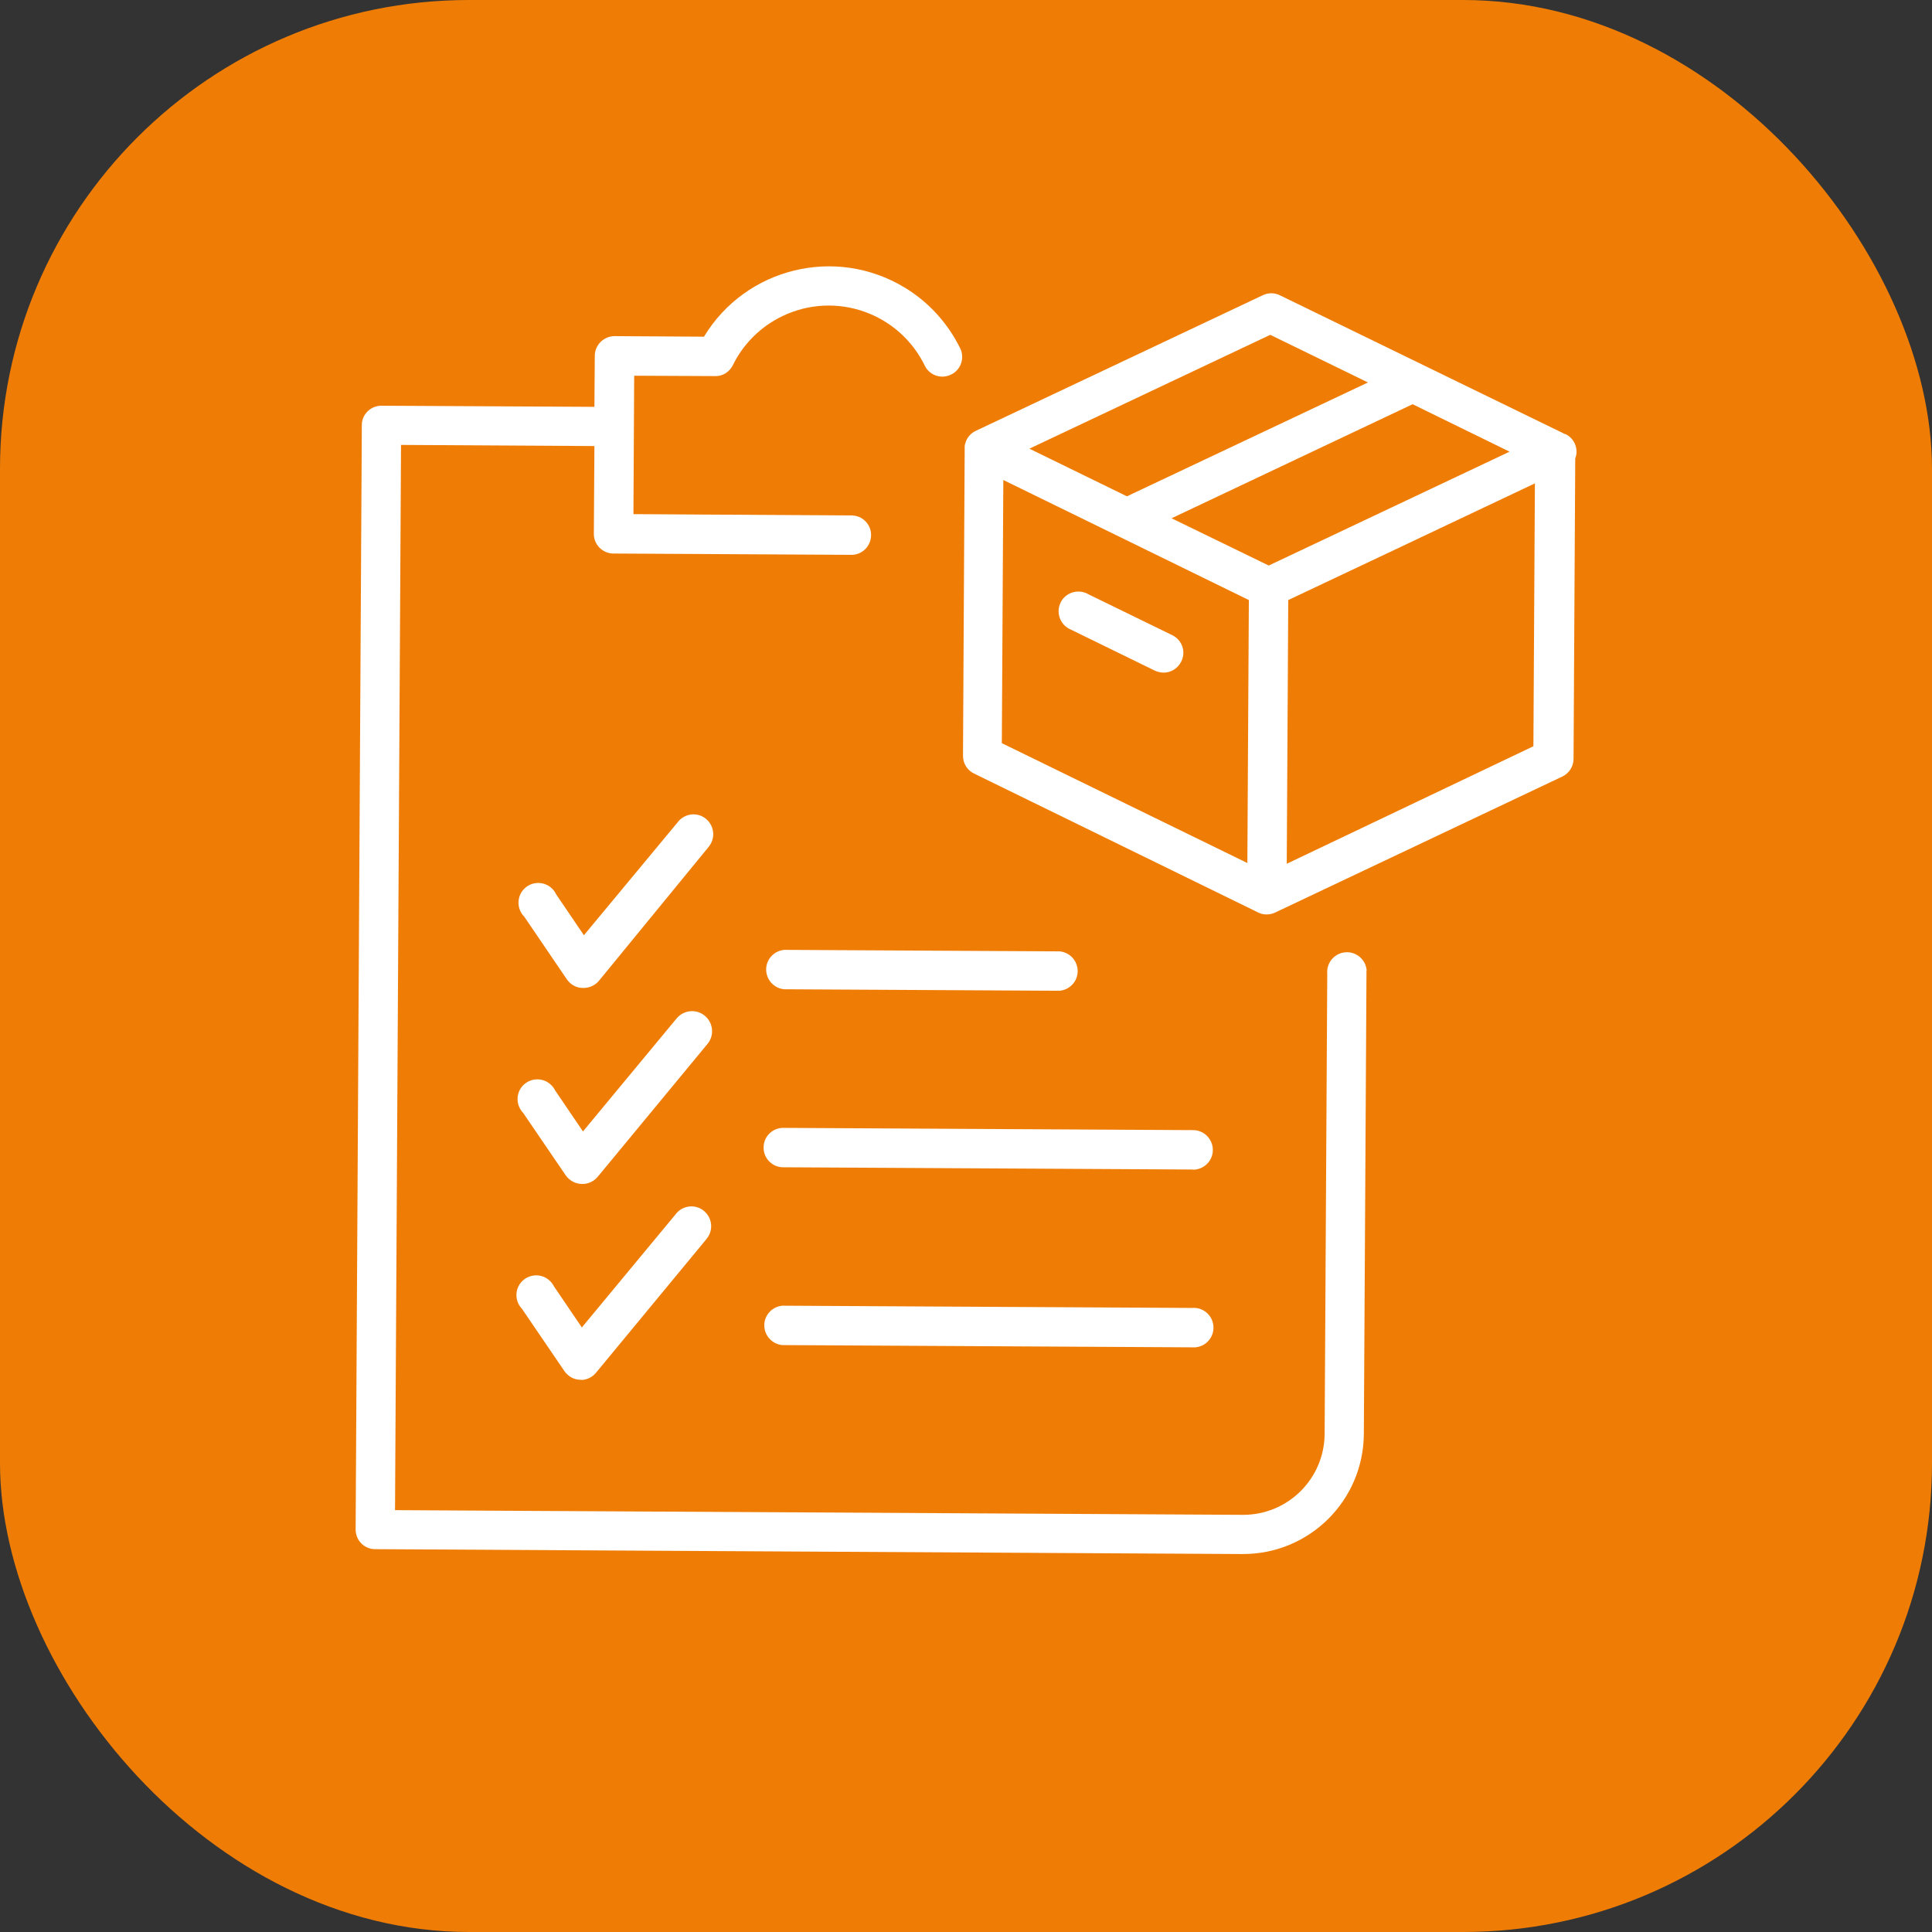
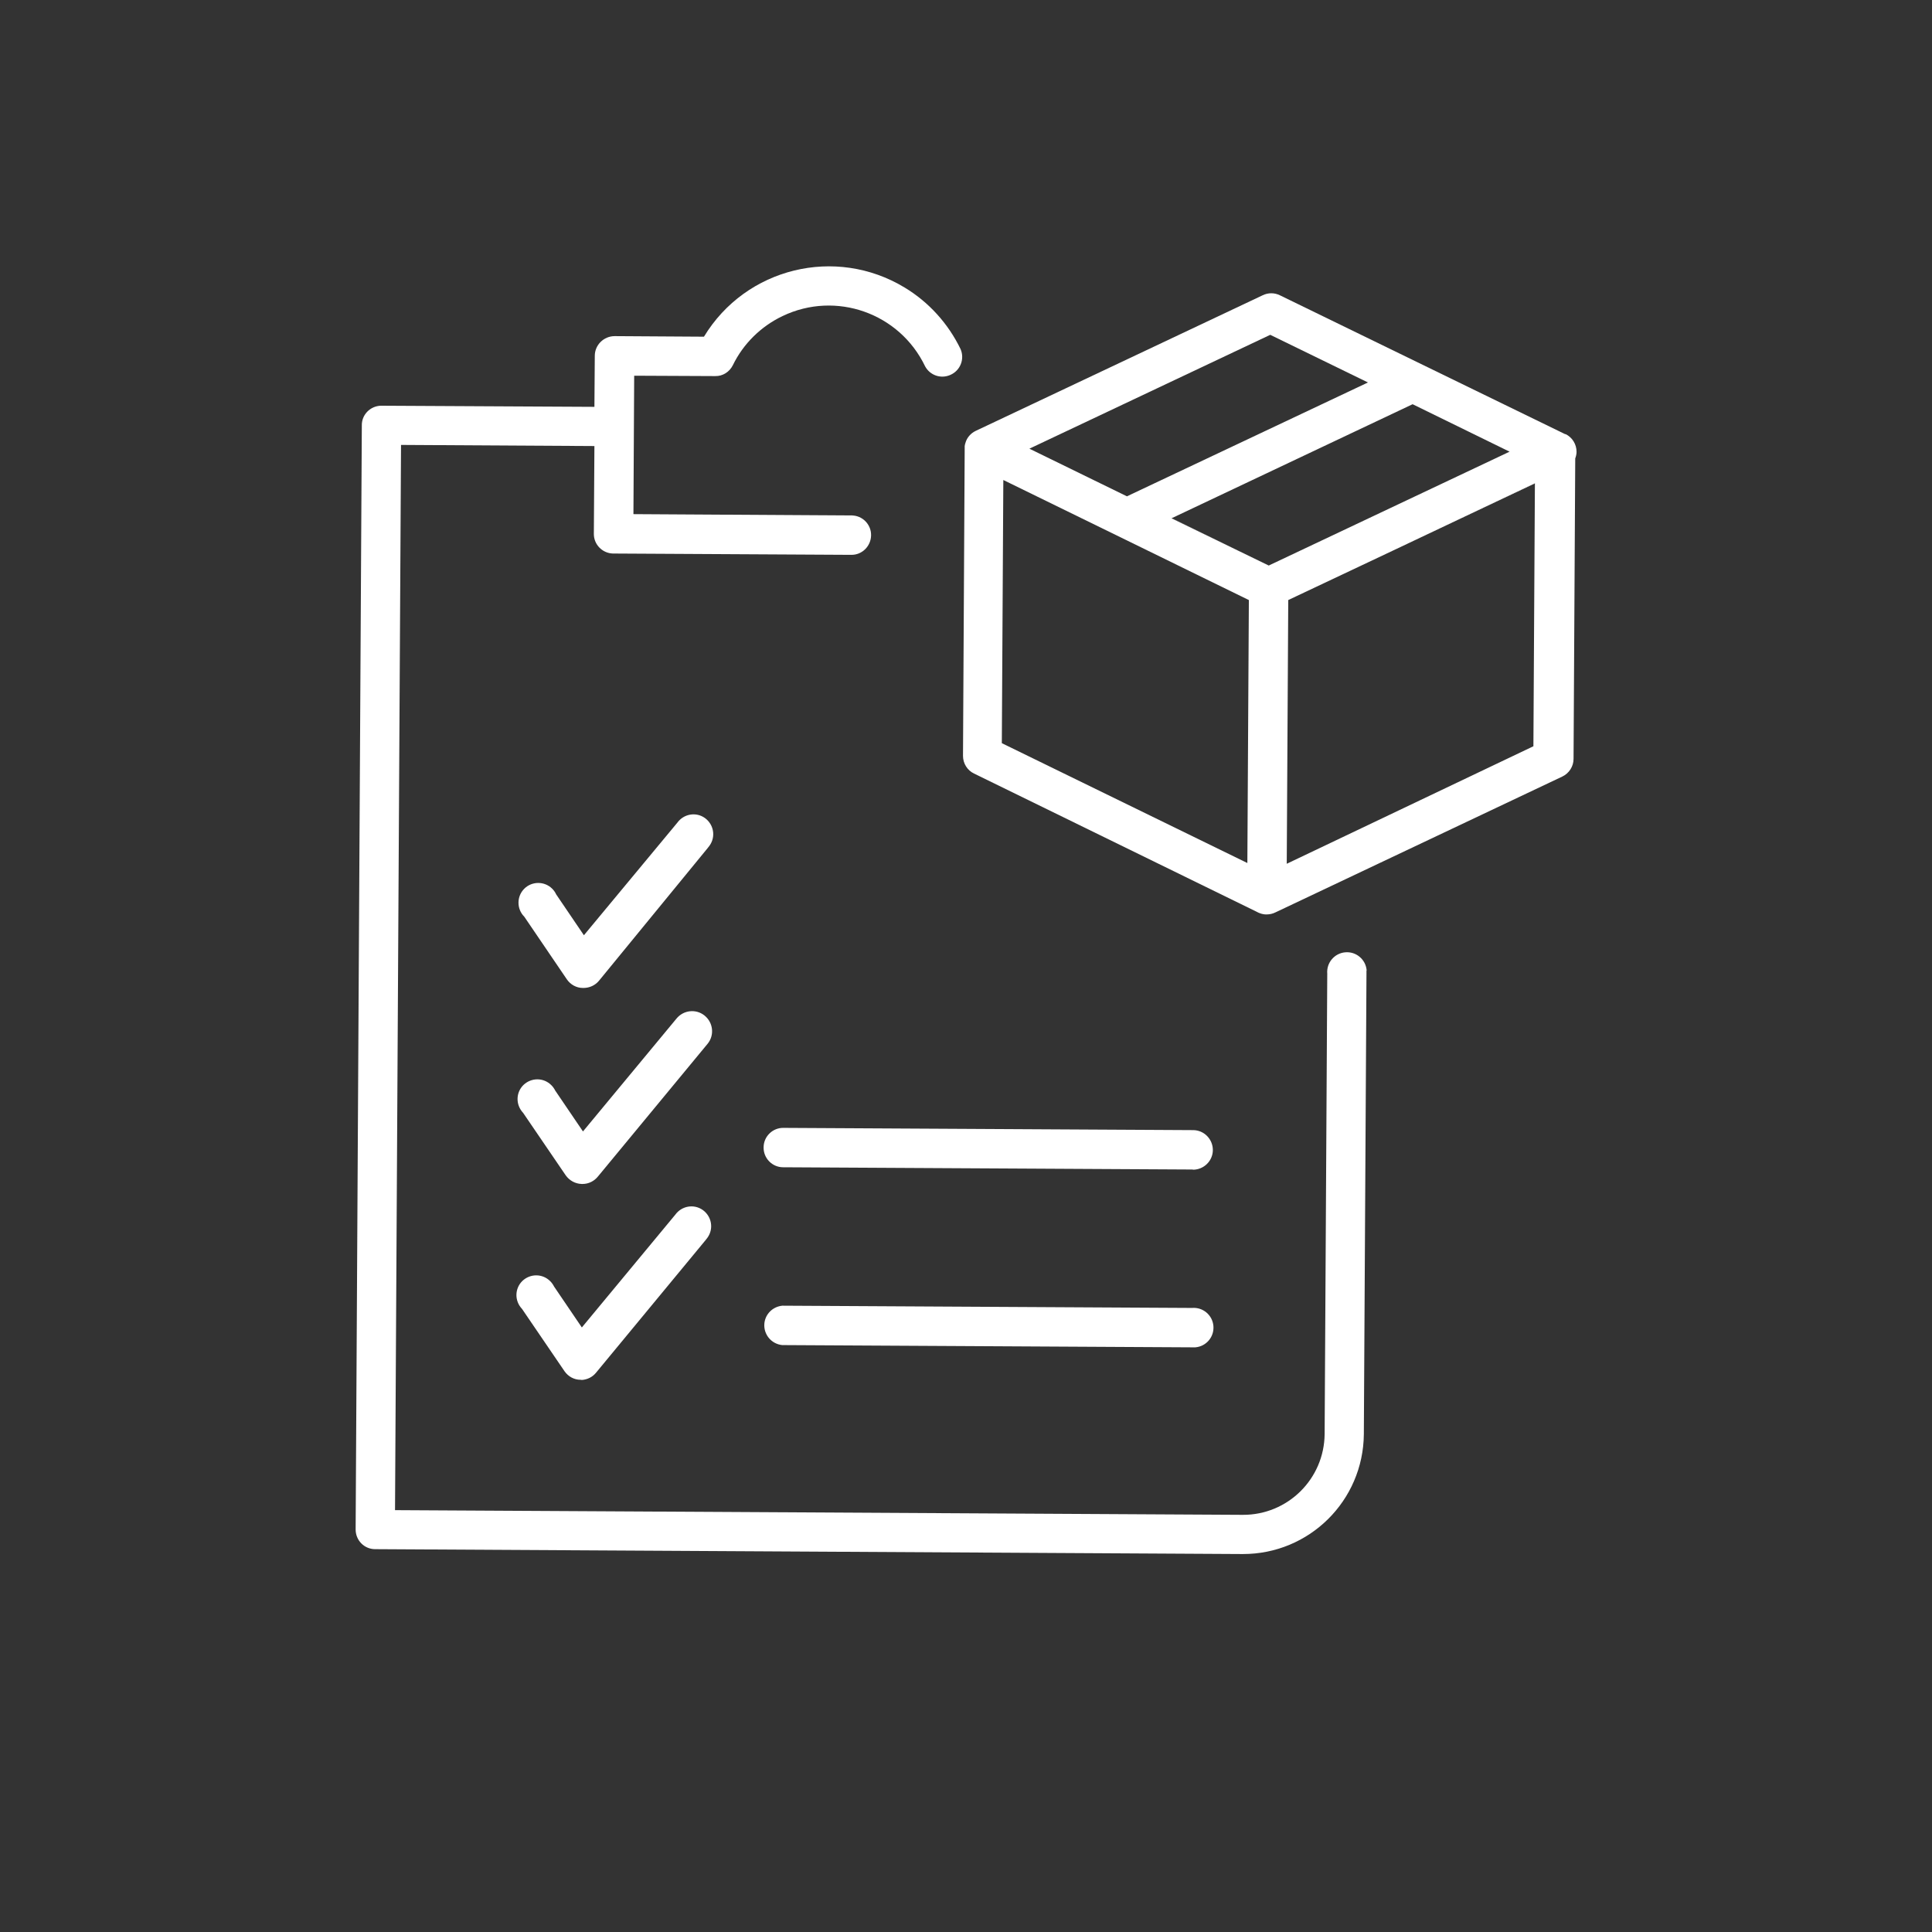
<svg xmlns="http://www.w3.org/2000/svg" version="1.1" viewBox="0 0 103 103">
  <rect x="0" y="0" width="103" height="103" fill="#333333" stroke="none" />
  <defs>
    <style>
      .cls-1 {
        fill: #ef7d05;
      }

      .cls-2 {
        fill: #fff;
      }
    </style>
  </defs>
  <g>
    <g id="Ebene_1">
-       <rect id="Rechteck_485" class="cls-1" width="103" height="103" rx="25" ry="25" />
-     </g>
+       </g>
    <g id="Ebene_2">
      <g>
        <path class="cls-2" d="M62.46,27.62h-.01s5.19,2.53,5.19,2.53l-5.18-2.53ZM74.29,29.33l7.54-3.56v-.02s-7.54,3.58-7.54,3.58ZM62.46,27.62h-.01s5.19,2.53,5.19,2.53l-5.18-2.53Z" />
        <path class="cls-2" d="M67.08,48.65l-.08-.04c.06.03.11.06.17.08-.03-.01-.06-.03-.1-.04ZM68.68,31.98h0s5.61-2.65,5.61-2.65l-5.61,2.65Z" />
        <path class="cls-2" d="M83.45,23.15l-15.22-7.41c-.29-.14-.62-.14-.91,0l-15.3,7.23c-.27.13-.47.36-.55.64,0,.02-.01.04-.02.06,0,.04-.02.08-.02.11,0,.02,0,.04,0,.07,0,.02,0,.04,0,.06l-.09,16.39c0,.4.23.77.59.94l15.07,7.37.08.04s.06.03.1.04c.05.02.09.03.14.04.05.01.1.02.15.02.02,0,.05,0,.07,0,.16,0,.32-.04.46-.11l15.29-7.24c.36-.17.6-.54.6-.94l.09-16.02c.04-.11.07-.23.07-.35,0-.4-.22-.77-.59-.95ZM67.72,17.85l5.21,2.54-12.85,6.07-5.2-2.54,12.84-6.07ZM53.49,25.59l13.09,6.4-.08,14.02-13.09-6.39.08-14.03ZM67.64,30.15l-5.19-2.52h.01s12.85-6.08,12.85-6.08l5.17,2.53-12.84,6.07ZM81.76,39.78l-13.16,6.27.08-14.06,5.61-2.65,7.54-3.58-.08,14.03Z" />
-         <path class="cls-2" d="M62.04,35.86c-.16,0-.31-.04-.46-.1l-4.48-2.19c-.54-.22-.8-.83-.59-1.37s.83-.8,1.37-.59c.05.02.09.04.14.07l4.49,2.19c.52.26.73.89.46,1.41-.18.35-.54.58-.93.58Z" />
        <path class="cls-2" d="M72.85,51.75c0,.06,0,.13,0,.19l-.14,24.52c-.03,3.55-2.91,6.4-6.46,6.39l-46.25-.26c-.58,0-1.04-.47-1.04-1.05l.33-58.84c-.02-.58.44-1.05,1.01-1.07l11.39.06.02-2.72c0-.58.48-1.05,1.06-1.05l4.76.03c2.23-3.68,7.02-4.85,10.7-2.62,1.29.78,2.32,1.92,2.98,3.28.23.53-.01,1.15-.55,1.38-.5.22-1.08.02-1.34-.46-1.36-2.84-4.76-4.04-7.6-2.68-1.15.55-2.09,1.47-2.65,2.62-.18.36-.54.59-.94.58l-4.32-.02-.04,7.38,11.63.07c.58,0,1.05.48,1.04,1.06s-.48,1.05-1.06,1.04l-12.71-.07c-.56-.02-1.01-.48-1.01-1.04l.03-4.69-10.31-.06-.32,56.79,45.2.25c2.39.01,4.34-1.91,4.36-4.31l.14-24.54c-.05-.58.38-1.09.96-1.14.58-.05,1.09.38,1.14.96Z" />
        <path class="cls-2" d="M31.11,52.67h-.04c-.34,0-.66-.18-.85-.46l-2.27-3.34c-.41-.41-.41-1.08,0-1.49.41-.41,1.08-.41,1.49,0,.09.09.16.19.21.3l1.48,2.18,4.98-6c.34-.47.99-.59,1.47-.25.47.34.59.99.25,1.47-.03.04-.07.09-.1.13l-5.8,7.08c-.2.24-.5.38-.82.38h0Z" />
        <path class="cls-2" d="M31.05,63.12h-.04c-.34-.01-.65-.18-.85-.46l-2.27-3.33c-.4-.42-.4-1.08.02-1.49.42-.4,1.08-.4,1.49.02.08.08.15.18.2.28l1.48,2.18,4.98-6.01c.37-.46,1.04-.54,1.5-.17s.54,1.04.17,1.5h0l-5.85,7.08c-.2.25-.5.4-.82.4Z" />
        <path class="cls-2" d="M30.99,73.56h-.04c-.34,0-.65-.17-.85-.45l-2.27-3.33c-.4-.42-.4-1.08.02-1.49.42-.4,1.08-.4,1.49.02.08.08.15.18.2.28l1.48,2.18,4.98-6.01c.34-.47.99-.59,1.47-.25.47.34.59.99.25,1.47-.03.04-.07.09-.1.13l-5.85,7.08c-.19.23-.46.36-.76.38h0Z" />
-         <path class="cls-2" d="M56.49,52.82l-14.69-.08c-.58-.06-1-.57-.95-1.15.05-.51.45-.9.96-.95l14.69.08c.58.06,1,.57.95,1.15-.05.51-.45.9-.96.95Z" />
        <path class="cls-2" d="M63.59,62.35l-21.84-.12c-.58,0-1.05-.48-1.04-1.06,0-.58.48-1.05,1.06-1.04l21.84.12c.58,0,1.05.48,1.05,1.06s-.48,1.05-1.06,1.05h0Z" />
        <path class="cls-2" d="M63.54,71.83l-21.84-.12c-.58-.06-1-.57-.95-1.15.05-.51.45-.9.96-.95l21.84.12c.58-.05,1.09.38,1.14.96s-.38,1.09-.96,1.14c-.06,0-.13,0-.19,0Z" />
      </g>
    </g>
  </g>
</svg>